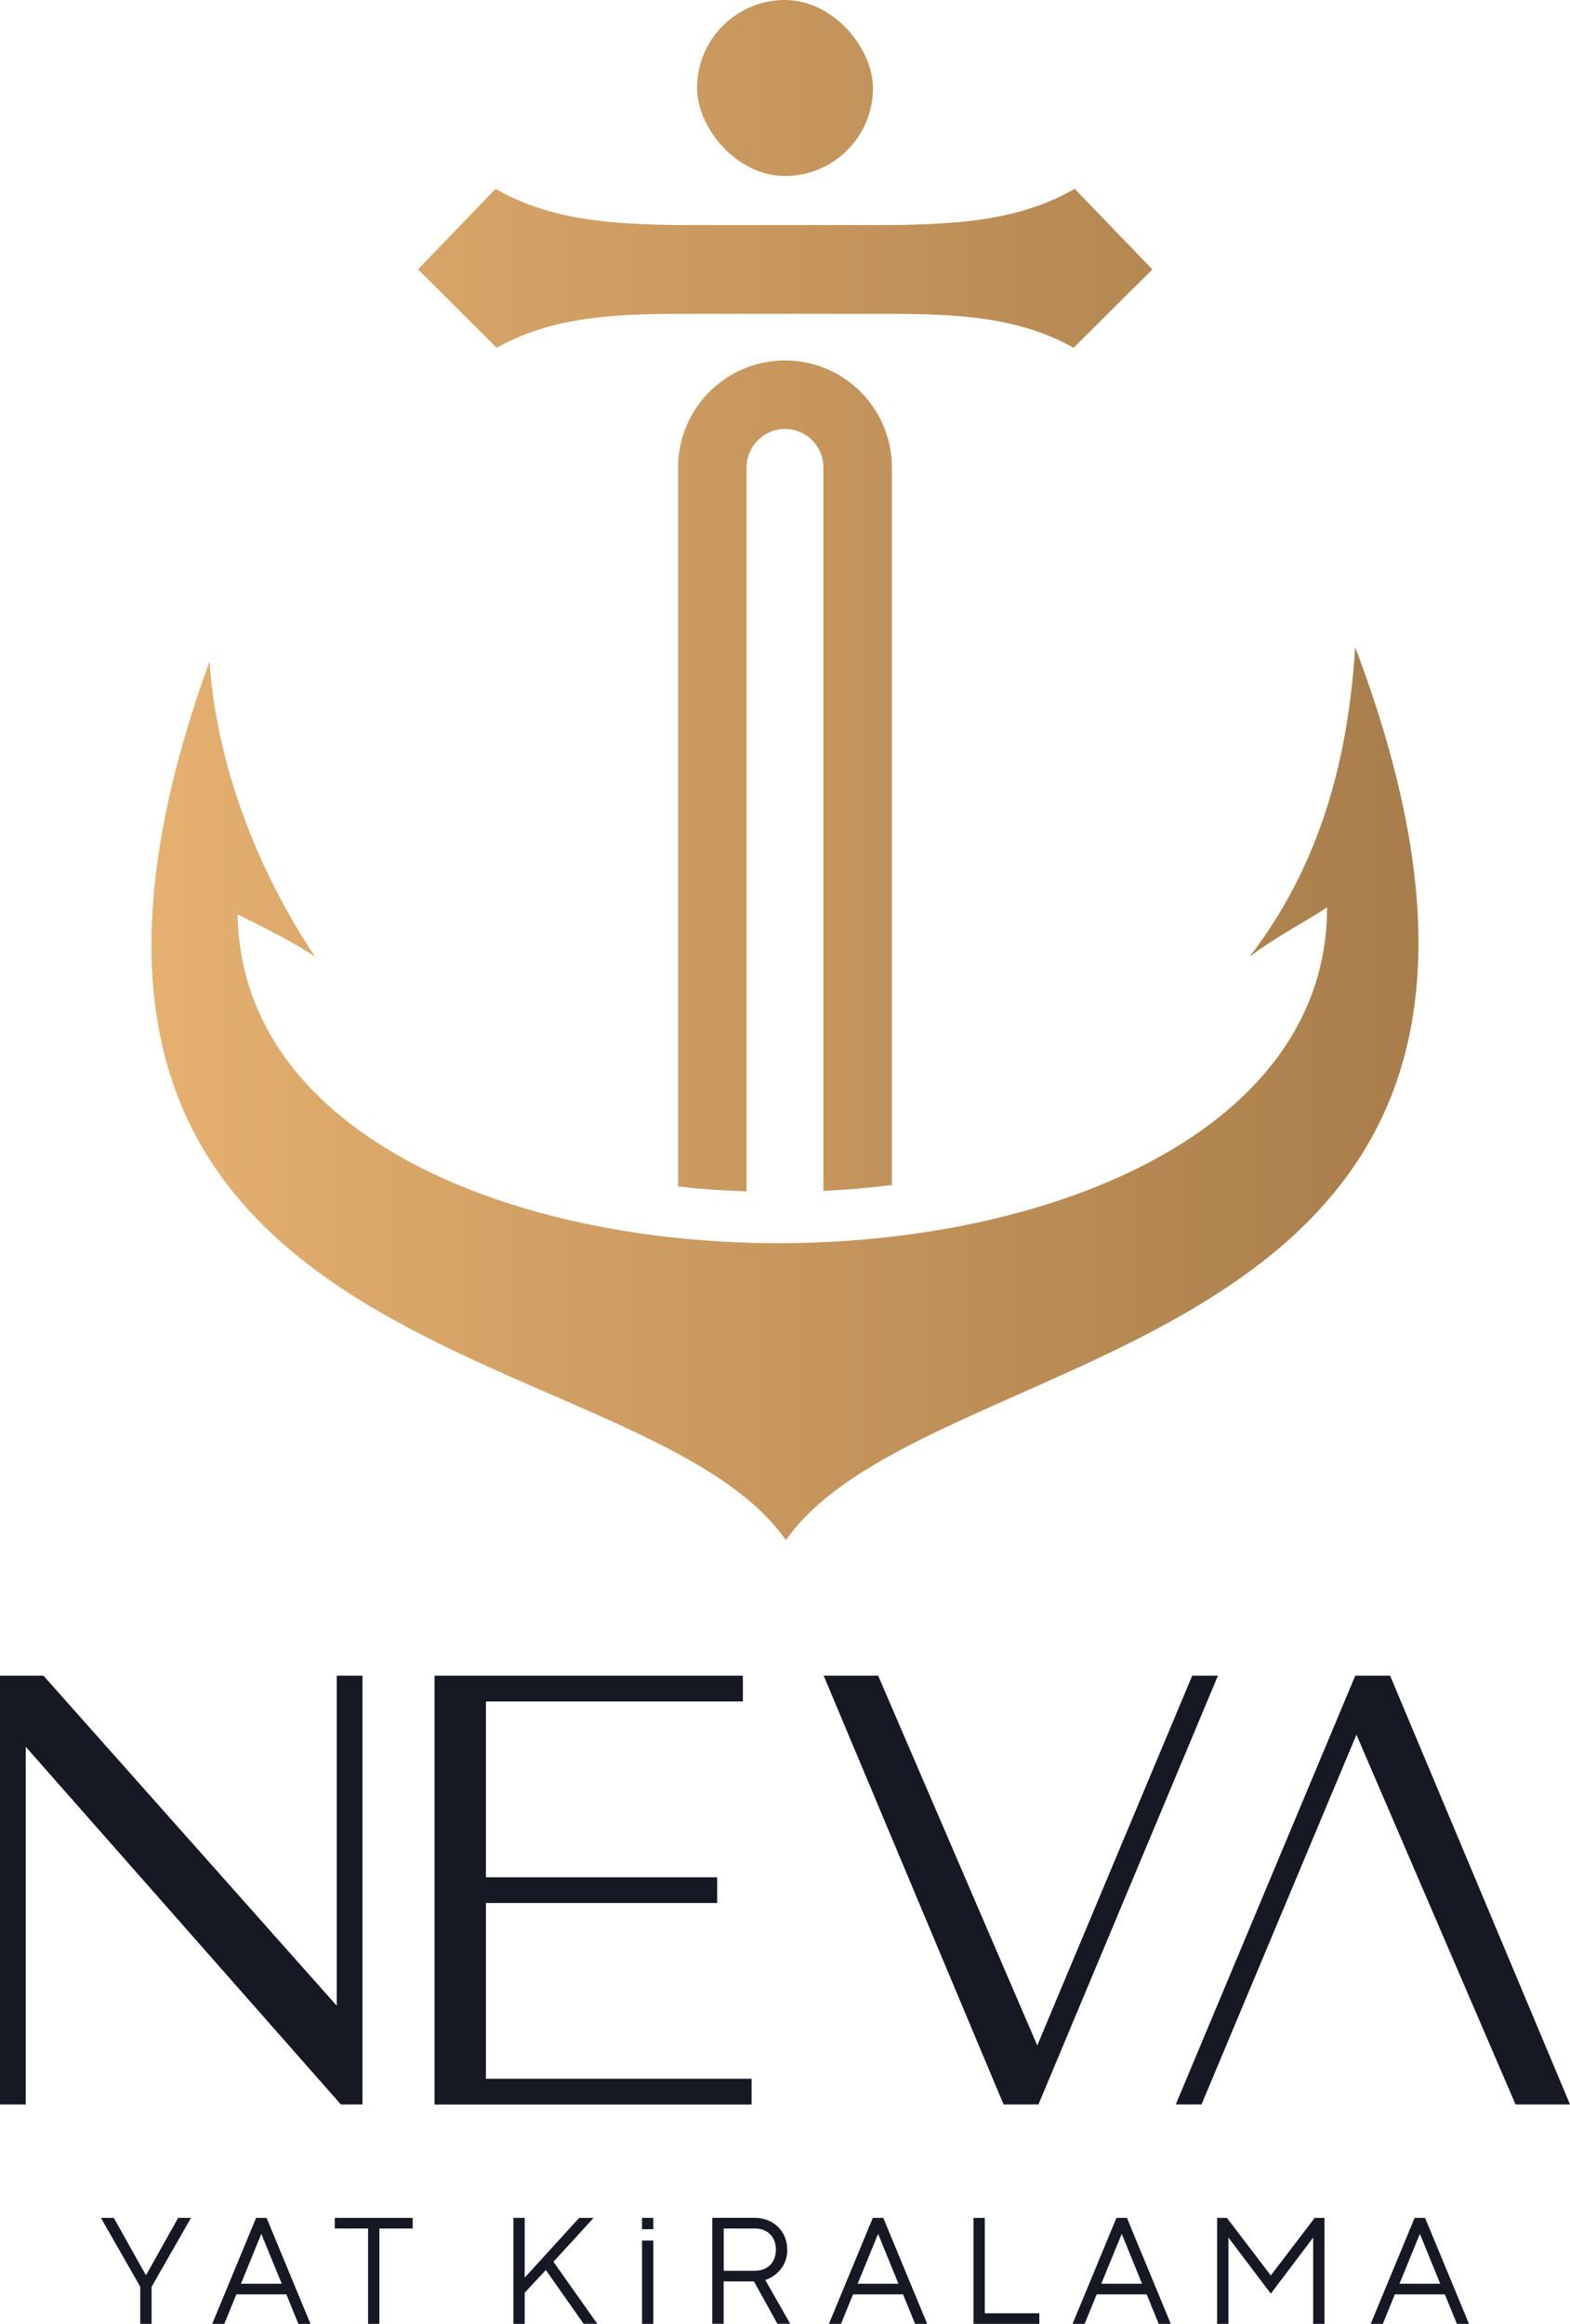
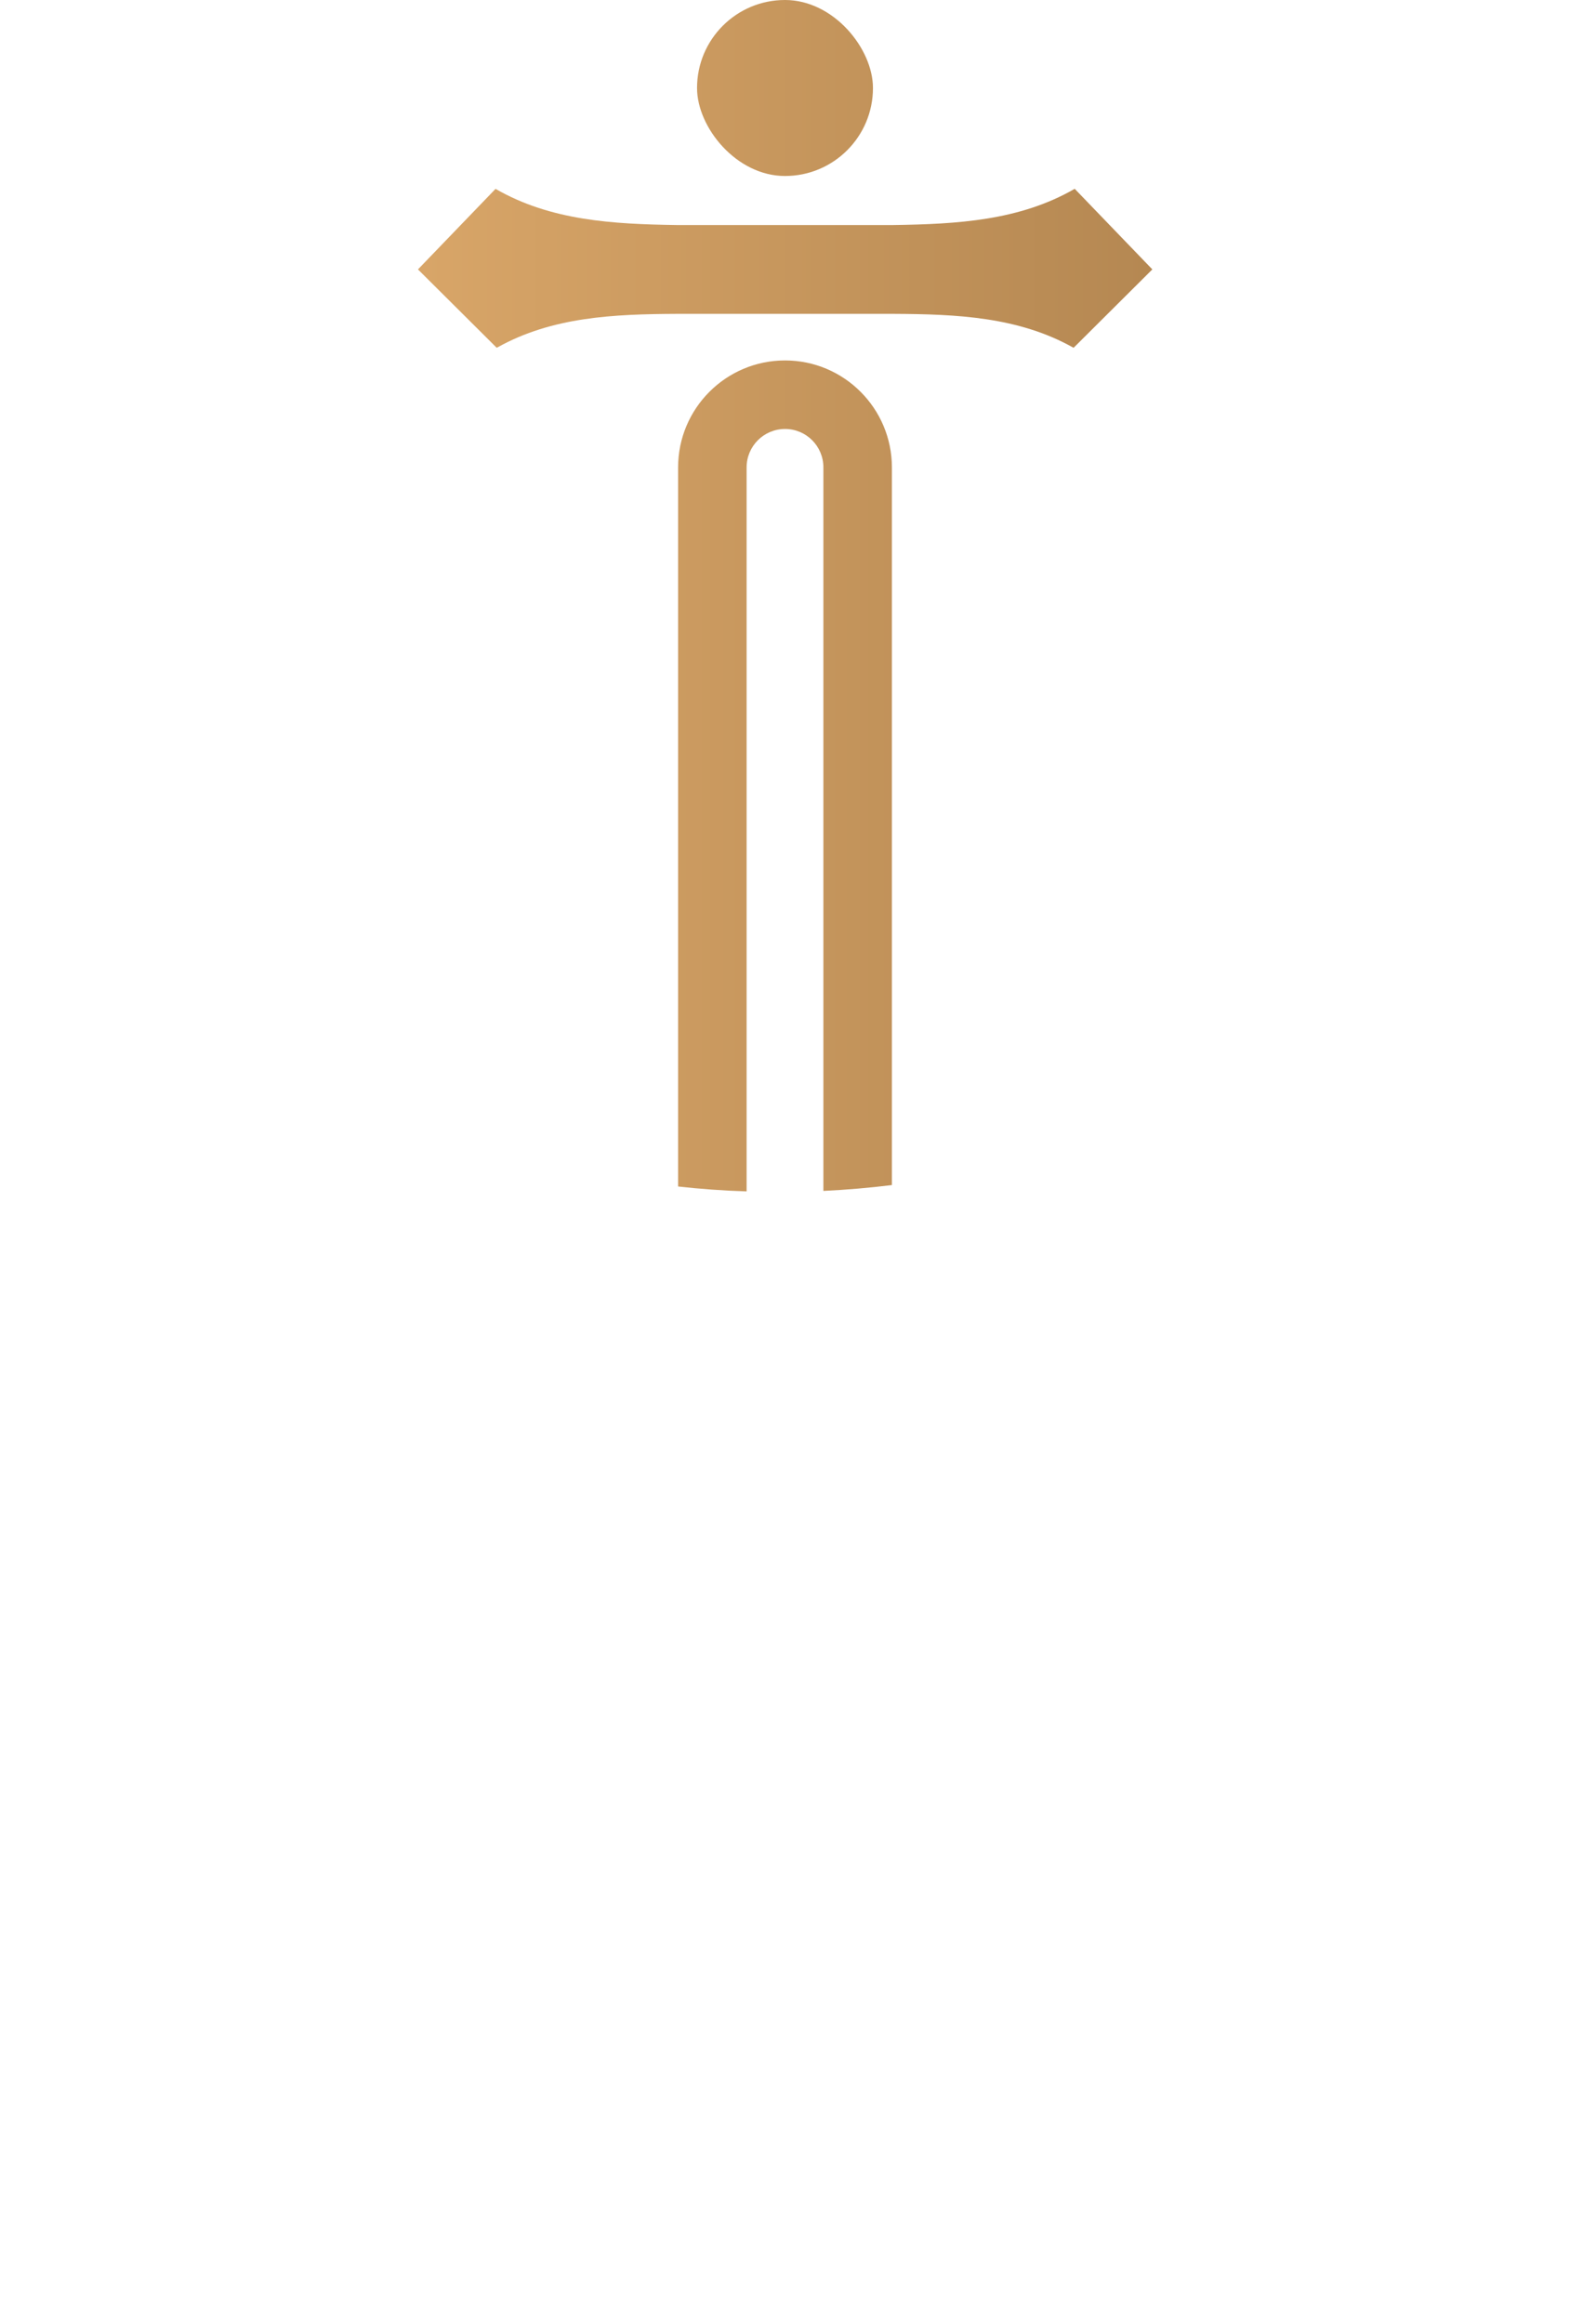
<svg xmlns="http://www.w3.org/2000/svg" id="Layer_2" data-name="Layer 2" viewBox="0 0 198.93 294.32">
  <defs>
    <linearGradient id="linear-gradient" x1="19.19" y1="97.53" x2="179.74" y2="97.53" gradientUnits="userSpaceOnUse">
      <stop offset="0" stop-color="#e5b070" />
      <stop offset="1" stop-color="#a87d4a" />
    </linearGradient>
    <style>.cls-1{fill:url(#linear-gradient);stroke-width:0}</style>
  </defs>
  <g id="Layer_1-2" data-name="Layer 1">
    <rect class="cls-1" x="88.32" width="22.29" height="22.29" rx="11.14" ry="11.14" />
    <path class="cls-1" d="M99.47 45.65c-7.48 0-13.55 6.07-13.55 13.55v91.07c2.85.32 5.75.53 8.68.62V59.2c0-2.69 2.18-4.87 4.87-4.87s4.86 2.18 4.86 4.87v91.63c2.94-.14 5.83-.39 8.68-.74V59.2c0-7.48-6.07-13.55-13.54-13.55m36.69-21.73c-6.99 4.03-14.88 4.46-22.92 4.58H85.71c-8.05-.12-15.93-.55-22.92-4.58l-9.83 10.2 9.97 9.92.08-.03c6.95-3.89 14.76-4.22 22.71-4.26h27.53c7.95.04 15.76.37 22.71 4.26l.08.03 9.97-9.92-9.83-10.2Z" />
-     <path class="cls-1" d="M99.58 195.06C80.88 168.34-6.4 174.58 26.55 83.74c.89 13.36 6.23 26.72 13.36 37.41-2.67-1.78-6.23-3.56-9.8-5.34.89 56.11 138.04 55.22 138.04-.89-2.67 1.78-6.23 3.56-9.8 6.23 8.91-11.58 12.47-24.94 13.36-39.19 34.73 91.73-53.44 86.39-72.14 113.11Z" />
-     <path d="m22.57 280.9-4.03 7.19h-.09l-4.03-7.19h-1.63l4.98 8.72v4.7h1.44v-4.7l4.99-8.72zm11.22 0h-1.34l-5.56 13.42h1.53l1.53-3.74h6.33l1.53 3.74h1.53l-5.56-13.42Zm-3.26 8.34 2.58-6.32 2.59 6.32h-5.18Zm11.89-8.34v1.34h4.22v12.08h1.43v-12.08h4.22v-1.34zm27.7 5.56 5.09-5.56h-1.83l-6.9 7.57v-7.57h-1.43v13.42h1.43v-3.94l2.68-2.88 4.79 6.81h1.73l-5.56-7.86Zm11.23 7.86h1.43v-10.55h-1.43zm0-13.42v1.43h1.43v-1.43zm15.62 7.86c.52-.18.98-.44 1.38-.77.69-.6 1.4-1.53 1.4-3.07 0-2.3-1.73-4.03-4.13-4.03h-5.37v13.42h1.44v-5.37h3.84l2.97 5.37h1.63l-3.17-5.56Zm-5.27-1.15v-5.37h3.93c1.63 0 2.68 1.06 2.68 2.68s-1.05 2.68-2.68 2.68H91.7Zm20.23-6.71h-1.34l-5.56 13.42h1.53l1.53-3.74h6.33l1.53 3.74h1.53l-5.56-13.42Zm-3.26 8.34 2.59-6.32 2.58 6.32h-5.18Zm16.11 3.74V280.9h-1.43v13.42h8.34v-1.34h-6.9Zm18.02-12.08h-1.34l-5.56 13.42h1.53l1.53-3.74h6.33l1.53 3.74h1.53l-5.56-13.42Zm-3.26 8.34 2.59-6.32 2.58 6.32h-5.18Zm27.04-8.34-5.56 7.29-5.56-7.29h-1.24v13.42h1.43v-10.93l5.37 7.1 5.37-7.1v10.93h1.43V280.9zm14 0h-1.34l-5.56 13.42h1.53l1.53-3.74h6.33l1.53 3.74h1.53l-5.56-13.42Zm-3.26 8.34 2.59-6.32 2.58 6.32h-5.18ZM43.19 266.53l-39.93-45.3v45.3H0v-54.3h5.51l37.16 41.8v-41.8h3.26v54.3H43.2Zm11.87 0v-54.3h39.07v3.26H61.57v22.27h29.3v3.26h-29.3v22.26h33.66v3.26H55.06Zm72.1 0-22.79-54.3h6.9l20.16 46.83 19.63-46.83h3.26l-22.74 54.3h-4.41Zm48.98-54.3 22.79 54.3h-6.9l-20.16-46.83-19.63 46.83h-3.26l22.74-54.3h4.41Z" style="stroke-width:0;fill:#161823" />
  </g>
</svg>